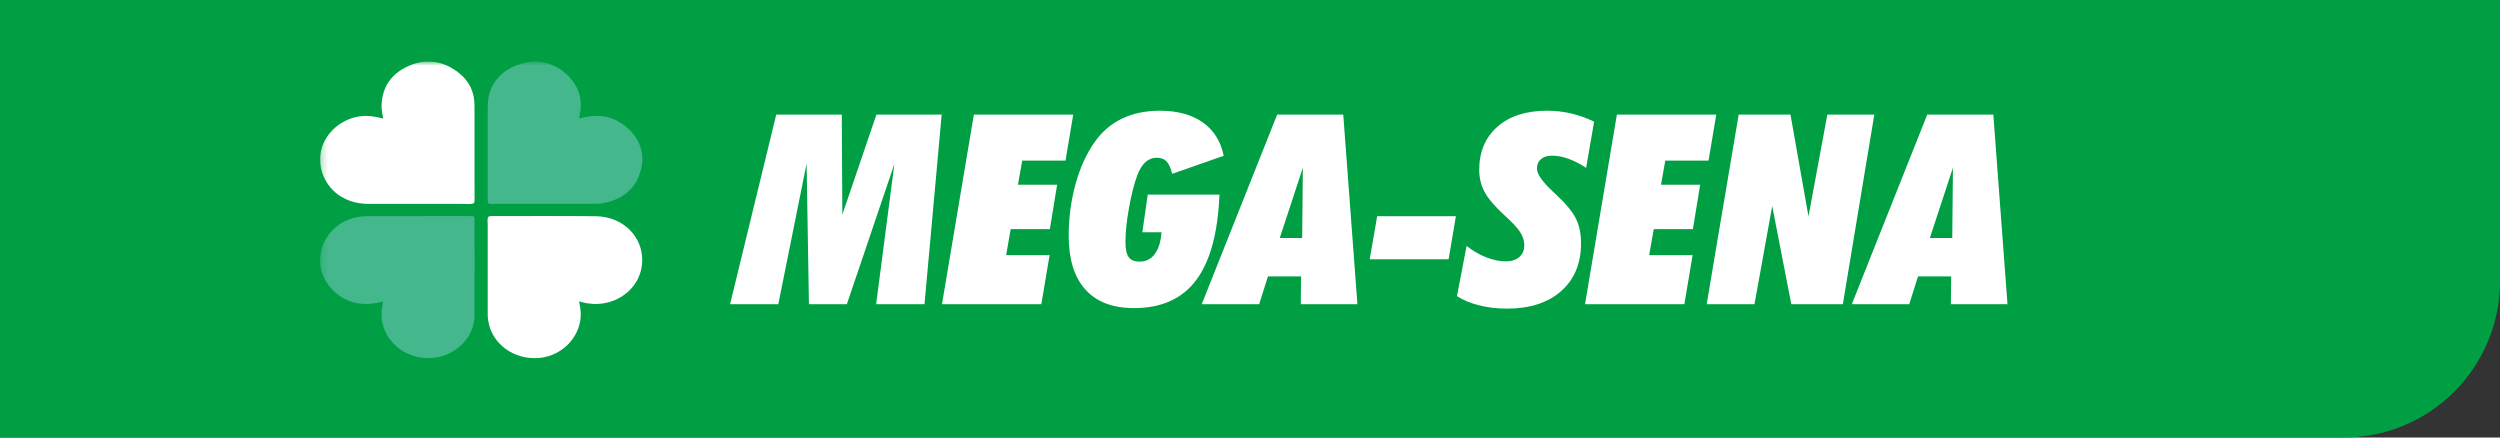
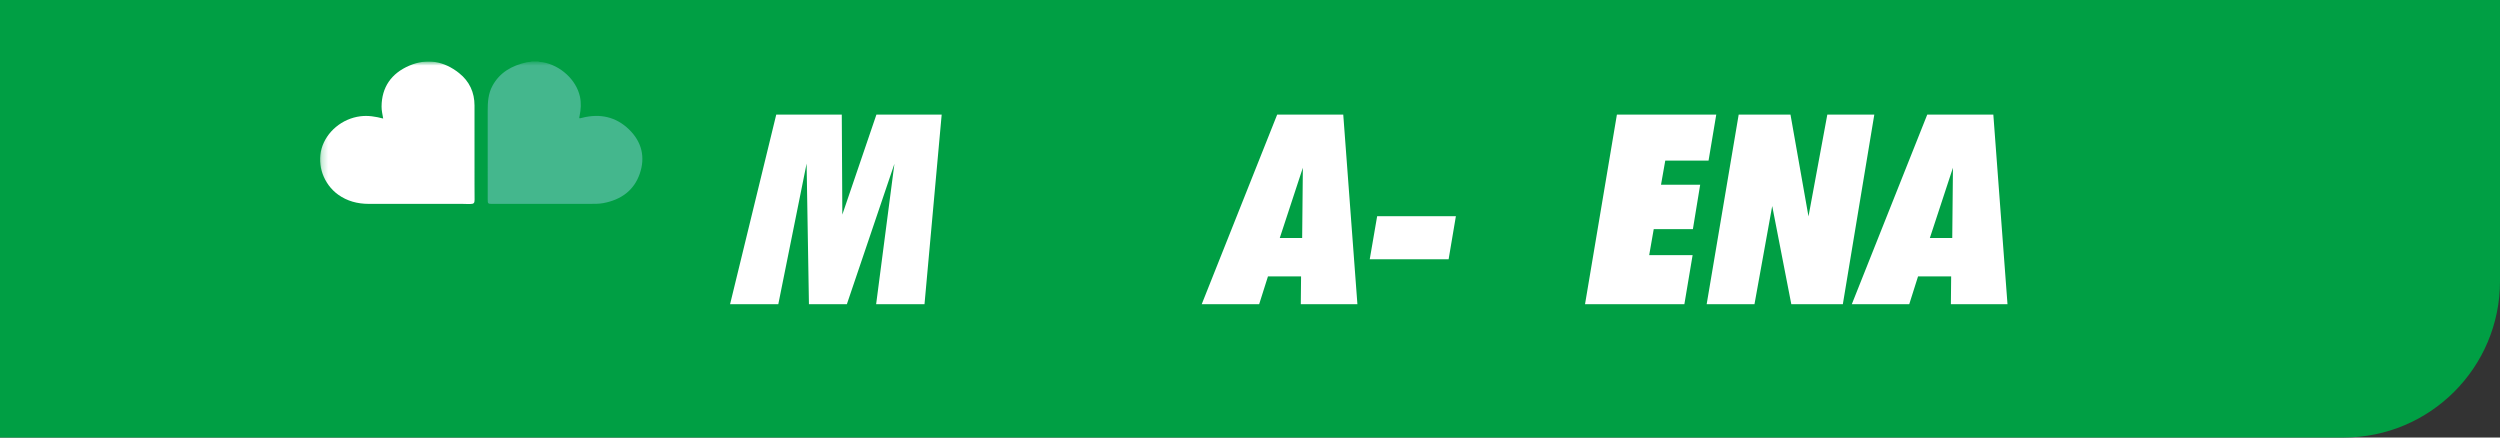
<svg xmlns="http://www.w3.org/2000/svg" width="400" height="70" viewBox="0 0 400 70" fill="none">
  <rect x="0" y="0" width="400" height="70" fill="#333333" stroke="none" />
  <path d="M0 0H400V45C400 58.807 388.807 70 375 70H0V0Z" fill="#009F44" />
  <g clip-path="url(#clip0_64_28)">
    <mask id="mask0_64_28" style="mask-type:luminance" maskUnits="userSpaceOnUse" x="51" y="9" width="281" height="50">
      <path d="M51.201 9.8H331.201V58.8H51.201V9.8Z" fill="white" />
    </mask>
    <g mask="url(#mask0_64_28)">
      <path d="M86.122 9.8C86.333 9.962 86.6 9.909 86.838 9.952C89.691 10.469 92.186 12.757 92.785 15.434C93.016 16.471 92.951 17.507 92.735 18.538C92.642 18.983 92.634 18.977 93.119 18.853C96.002 18.117 98.566 18.694 100.642 20.709C102.713 22.718 103.273 25.173 102.351 27.823C101.433 30.462 99.384 31.967 96.514 32.502C95.8 32.634 95.075 32.614 94.356 32.617C89.172 32.63 83.987 32.624 78.803 32.624C78.067 32.624 78.034 32.593 78.034 31.905C78.034 27.186 78.038 22.468 78.031 17.75C78.029 16.365 78.104 14.999 78.791 13.732C79.949 11.596 81.896 10.488 84.292 9.957C84.561 9.897 84.852 9.943 85.102 9.8H86.122Z" fill="#44B78D" />
      <path d="M61.31 18.967C61.188 18.285 61.047 17.669 61.051 17.042C61.073 13.983 62.58 11.749 65.493 10.502C68.352 9.278 71.071 9.801 73.446 11.688C75.128 13.024 75.922 14.802 75.922 16.883C75.923 21.134 75.922 25.384 75.923 29.634C75.923 30.409 75.937 31.184 75.934 31.959C75.932 32.501 75.809 32.626 75.241 32.642C74.846 32.653 74.449 32.623 74.053 32.622C69.039 32.621 64.025 32.624 59.01 32.62C57.206 32.619 55.547 32.183 54.094 31.136C51.793 29.478 50.693 26.433 51.447 23.791C52.226 21.061 54.745 18.973 57.656 18.605C58.892 18.448 60.076 18.644 61.31 18.967Z" fill="white" />
-       <path d="M61.297 48.229C59.825 48.638 58.392 48.775 56.93 48.462C53.661 47.761 51.144 44.751 51.202 41.6C51.265 38.217 53.77 35.339 57.171 34.737C57.744 34.636 58.317 34.582 58.9 34.582C64.309 34.58 69.718 34.575 75.127 34.571C75.921 34.571 75.924 34.582 75.924 35.339C75.925 37.824 75.936 40.309 75.934 42.795C75.932 45.306 75.877 47.819 75.919 50.33C75.972 53.455 73.735 55.966 71.016 56.888C66.577 58.393 61.79 55.665 61.111 51.264C60.954 50.251 61.126 49.273 61.297 48.229Z" fill="#44B78D" />
-       <path d="M92.658 48.217C92.765 48.84 92.888 49.426 92.915 50.024C93.077 53.681 90.076 56.95 86.256 57.275C82.229 57.618 78.688 55.026 78.113 51.324C78.056 50.951 78.034 50.58 78.034 50.206C78.033 45.449 78.032 40.692 78.036 35.935C78.037 35.615 77.983 35.298 78.027 34.975C78.063 34.717 78.192 34.589 78.46 34.577C78.559 34.572 78.658 34.571 78.757 34.571C84.279 34.575 89.803 34.54 95.325 34.596C99.675 34.64 102.938 37.887 102.748 41.922C102.531 46.543 97.852 49.623 93.137 48.348C92.992 48.309 92.847 48.269 92.658 48.217Z" fill="white" />
      <path d="M129.057 26.173L124.528 48.674H116.811L124.198 18.34H134.685L134.773 34.338L140.225 18.34H150.669L147.92 48.674H140.181L143.106 26.214L135.498 48.674H129.43L129.057 26.173Z" fill="white" />
-       <path d="M150.717 48.674L155.818 18.34H171.713L170.482 25.695H163.556L162.875 29.559H169.141L167.976 36.665H161.71L160.984 40.82H167.932L166.613 48.674H150.717Z" fill="white" />
-       <path d="M183.636 31.139H195.113C194.863 37.295 193.618 41.861 191.375 44.836C189.132 47.81 185.82 49.297 181.437 49.297C178.037 49.297 175.446 48.309 173.665 46.333C171.885 44.356 170.994 41.496 170.994 37.751C170.994 34.825 171.364 32.037 172.104 29.388C172.845 26.739 173.882 24.485 175.215 22.627C176.373 21.004 177.824 19.78 179.569 18.955C181.313 18.13 183.314 17.717 185.571 17.717C188.385 17.717 190.675 18.338 192.441 19.582C194.207 20.825 195.325 22.606 195.794 24.926L187.549 27.814C187.315 26.859 187.011 26.19 186.637 25.809C186.263 25.428 185.747 25.238 185.087 25.238C184.398 25.238 183.797 25.467 183.284 25.924C182.771 26.381 182.331 27.087 181.965 28.043C181.467 29.387 181.027 31.114 180.646 33.227C180.265 35.339 180.074 37.157 180.074 38.681C180.074 39.844 180.246 40.665 180.591 41.143C180.935 41.62 181.518 41.859 182.339 41.859C183.35 41.859 184.16 41.453 184.768 40.639C185.377 39.826 185.732 38.667 185.835 37.164H182.779L183.636 31.139Z" fill="white" />
      <path d="M192.275 48.674L204.346 18.34H214.921L217.185 48.674H208.127L208.171 44.228H202.873L201.465 48.674H192.275ZM204.763 38.078H208.347L208.457 26.838L204.763 38.078Z" fill="white" />
      <path d="M219.158 41.485L220.345 34.587H232.943L231.778 41.485H219.158Z" fill="white" />
-       <path d="M234.654 39.342C235.651 40.132 236.699 40.743 237.798 41.173C238.897 41.603 239.953 41.818 240.964 41.818C241.858 41.818 242.569 41.586 243.097 41.121C243.624 40.656 243.888 40.021 243.888 39.217C243.888 38.523 243.668 37.833 243.229 37.147C242.789 36.46 241.939 35.548 240.678 34.411C239.154 33.011 238.106 31.778 237.534 30.711C236.963 29.643 236.677 28.465 236.677 27.176C236.677 24.279 237.648 21.979 239.59 20.274C241.532 18.569 244.167 17.717 247.494 17.717C248.842 17.717 250.125 17.859 251.341 18.143C252.558 18.427 253.797 18.866 255.057 19.462L253.782 26.859C252.815 26.221 251.873 25.737 250.957 25.404C250.041 25.072 249.165 24.906 248.329 24.906C247.582 24.906 246.992 25.089 246.56 25.457C246.127 25.824 245.911 26.327 245.911 26.964C245.911 27.824 246.739 29.03 248.395 30.583C248.601 30.777 248.762 30.93 248.879 31.041C250.55 32.595 251.649 33.927 252.177 35.037C252.705 36.148 252.968 37.431 252.968 38.889C252.968 42.136 251.909 44.697 249.791 46.57C247.673 48.444 244.775 49.38 241.096 49.38C239.528 49.38 238.044 49.203 236.644 48.849C235.244 48.495 234.068 48.006 233.115 47.381L234.654 39.342Z" fill="white" />
      <path d="M253.604 48.674L258.704 18.34H274.6L273.369 25.695H266.443L265.762 29.559H272.028L270.862 36.665H264.596L263.871 40.82H270.818L269.499 48.674H253.604Z" fill="white" />
      <path d="M273.066 48.674L278.189 18.34H286.478L289.358 34.629L292.37 18.34H299.889L294.854 48.674H286.61L283.554 32.967L280.717 48.674H273.066Z" fill="white" />
      <path d="M296.289 48.674L308.359 18.34H318.934L321.199 48.674H312.141L312.185 44.228H306.886L305.479 48.674H296.289ZM308.777 38.078H312.361L312.471 26.838L308.777 38.078Z" fill="white" />
    </g>
  </g>
  <defs>
    <clipPath id="clip0_64_28">
      <rect width="280" height="49" fill="white" transform="translate(51.201 9.8)" />
    </clipPath>
  </defs>
</svg>